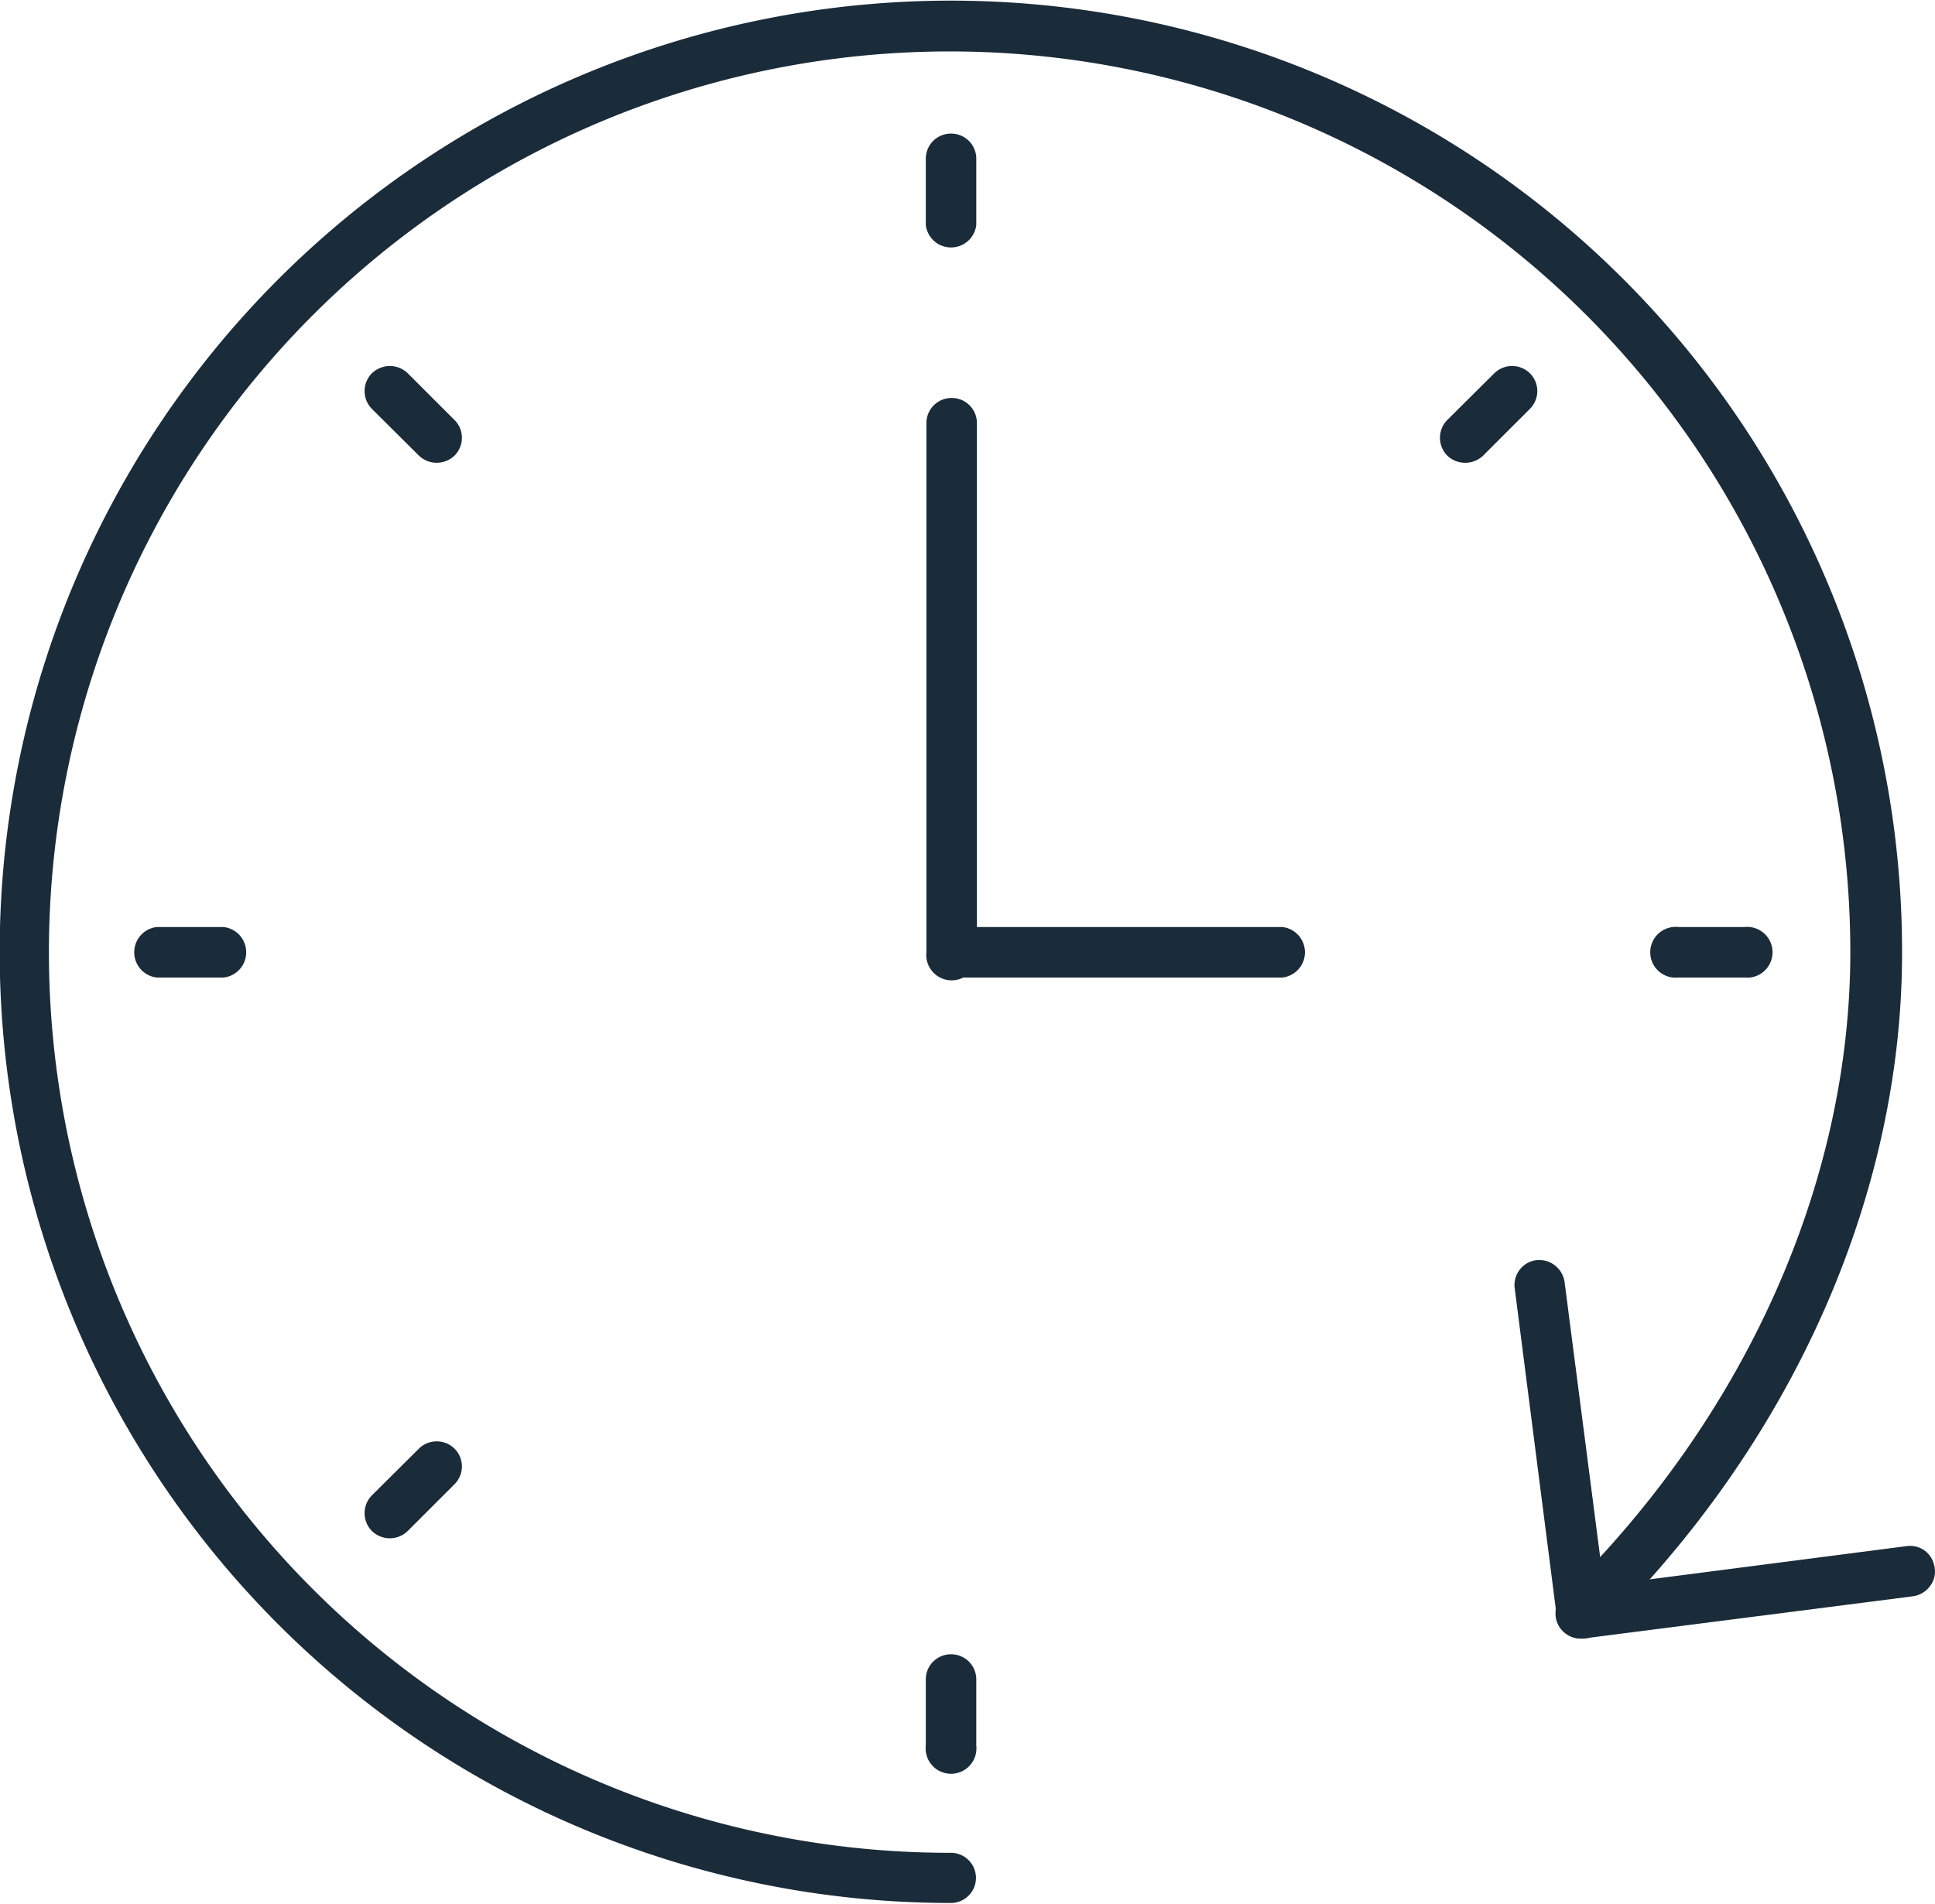
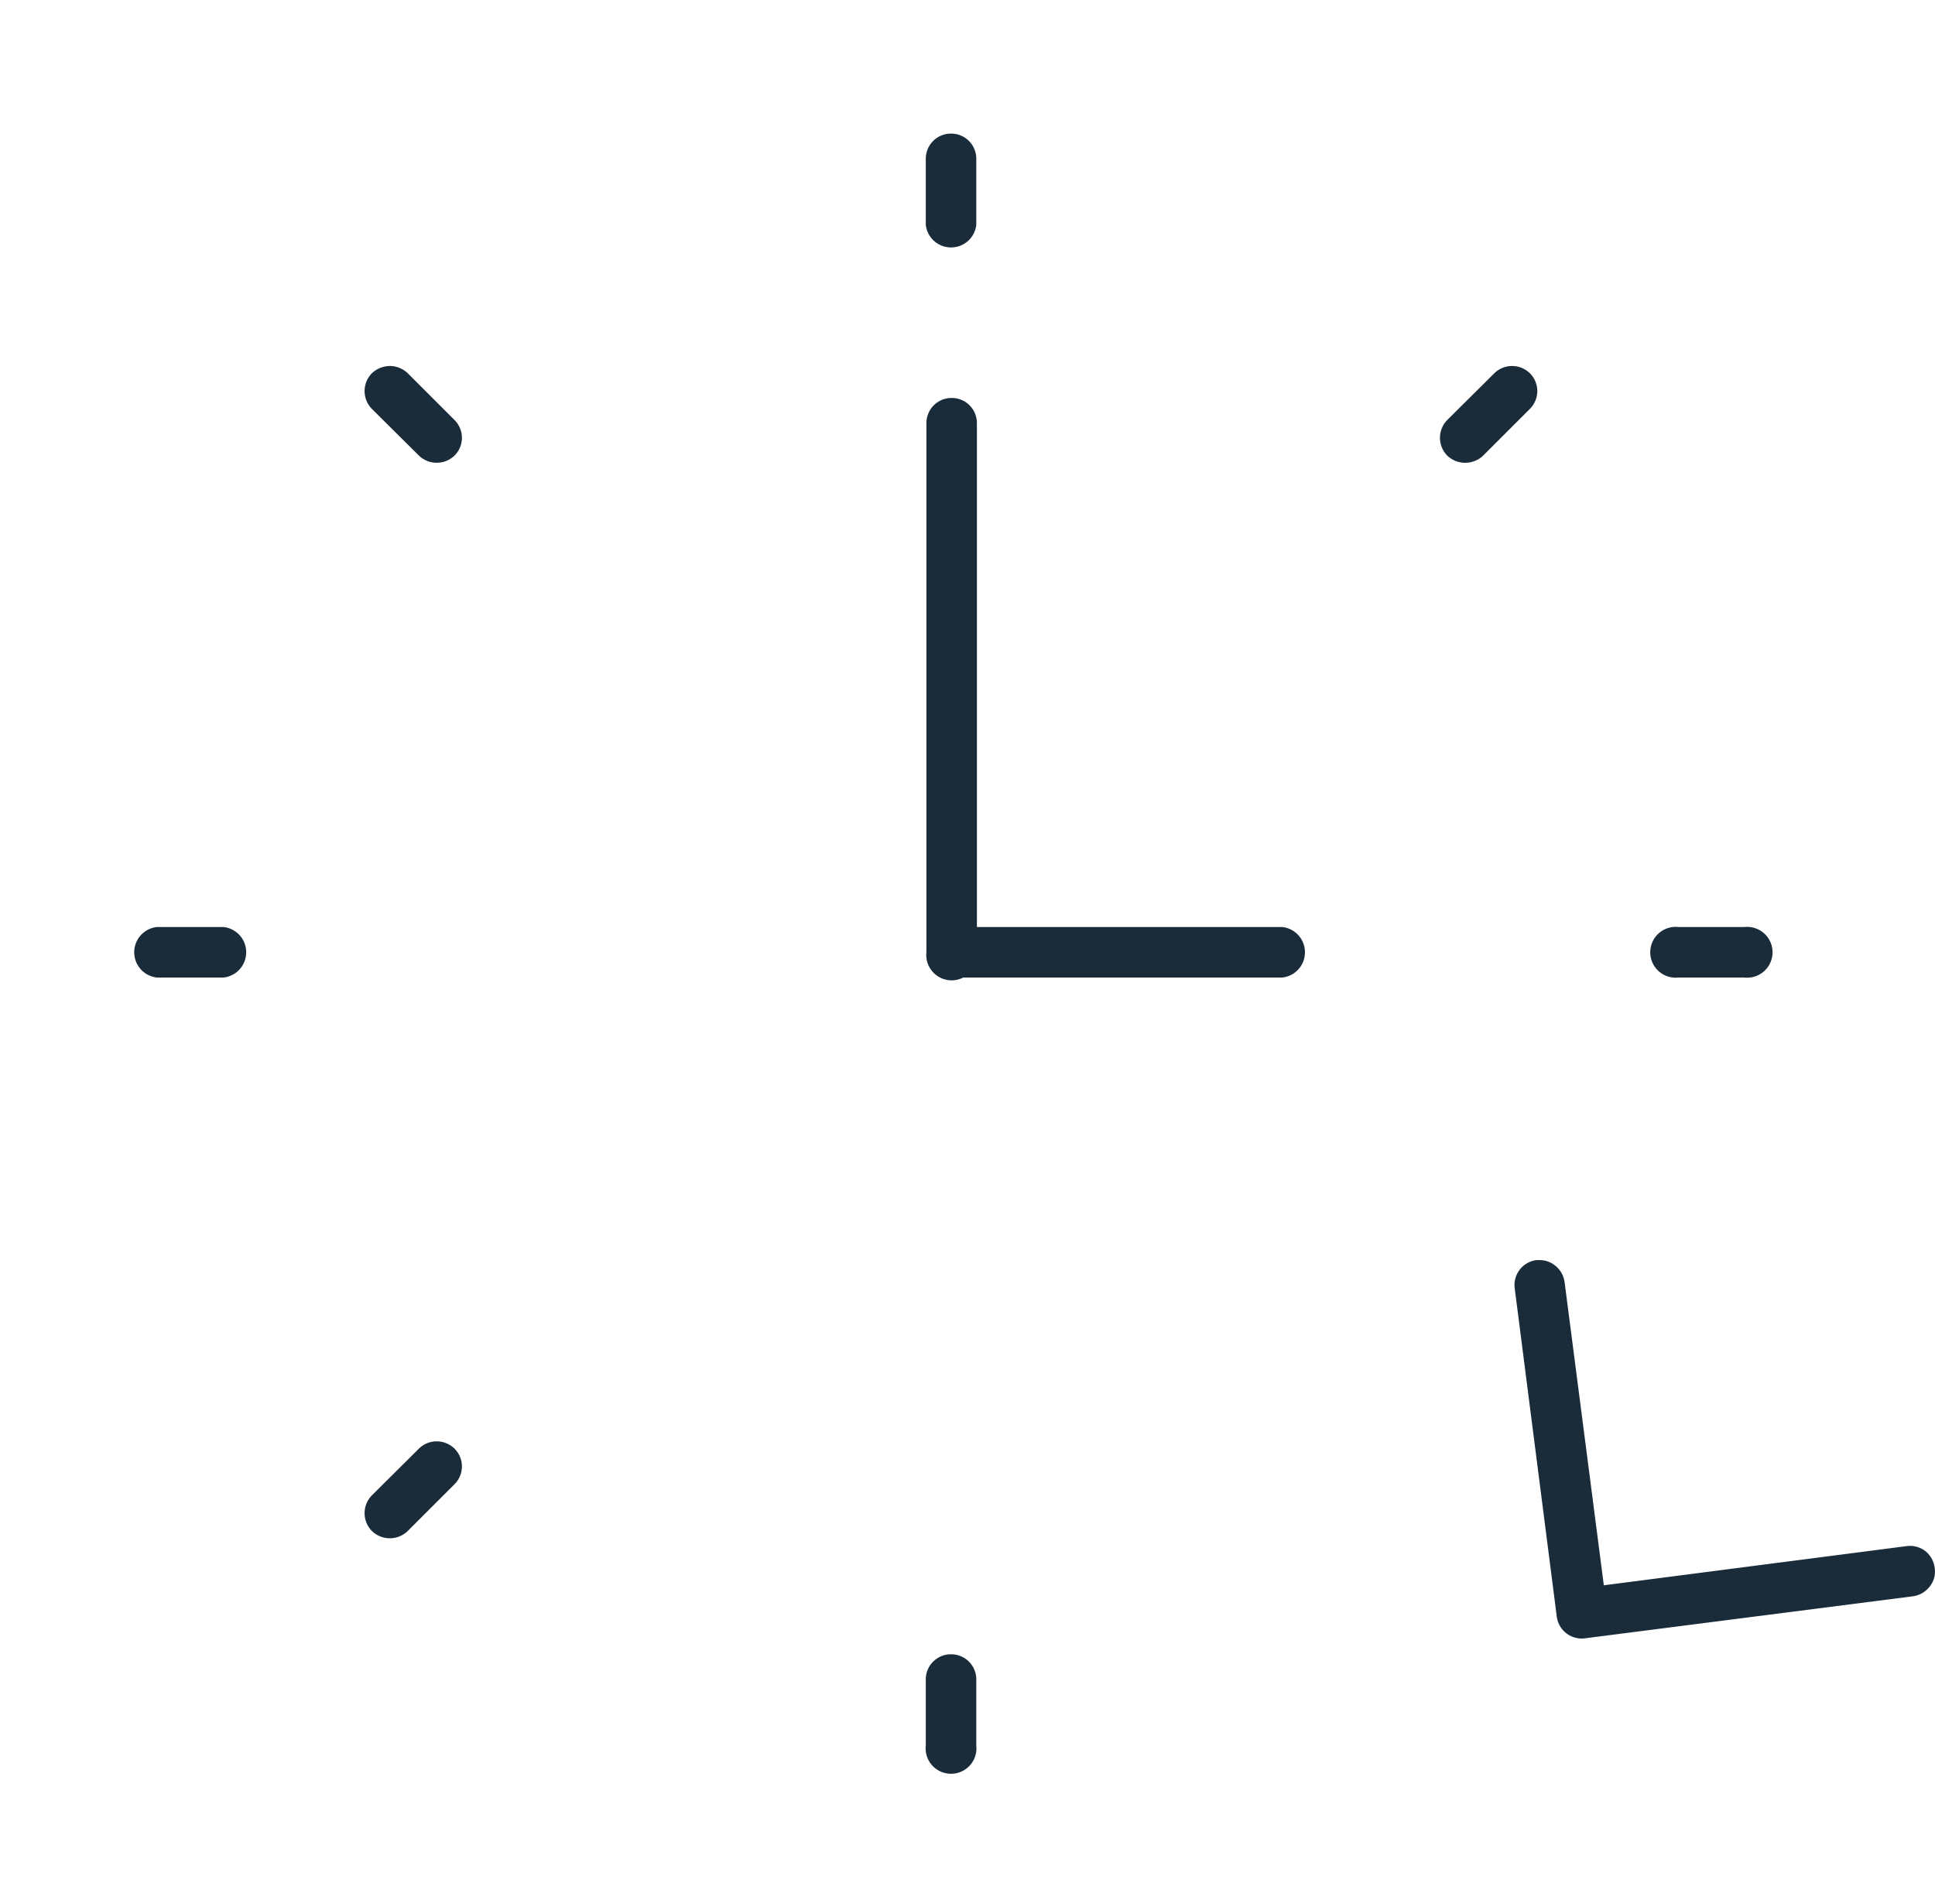
<svg xmlns="http://www.w3.org/2000/svg" viewBox="0 0 61.7 60.64" width="63" height="62">
  <defs>
    <style>.cls-1{fill:#1a2b3a;}</style>
  </defs>
  <g id="Calque_2" data-name="Calque 2">
    <g id="Calque_1-2" data-name="Calque 1">
-       <path class="cls-1" d="M50.43,52.21h0A.79.79,0,0,0,51,52c6.13-6,9.65-13.9,9.65-21.66A30.33,30.33,0,1,0,30.32,60.64a.8.8,0,1,0,0-1.6A28.72,28.72,0,1,1,59,30.32c0,7.33-3.34,14.81-9.16,20.51a.76.76,0,0,0-.24.57.78.78,0,0,0,.23.57A.8.8,0,0,0,50.43,52.21Z" />
      <path class="cls-1" d="M48.3,41.05l1.34,10.46a.8.8,0,0,0,.9.69L61,50.86a.81.81,0,0,0,.53-.31.75.75,0,0,0,.16-.59.81.81,0,0,0-.31-.55.8.8,0,0,0-.58-.15l-9.66,1.25-1.25-9.66a.81.81,0,0,0-.31-.54.78.78,0,0,0-.48-.17H49A.8.8,0,0,0,48.3,41.05Z" />
      <path class="cls-1" d="M30.34,12.65a.8.8,0,0,0-.8.8V30.32a.81.81,0,1,0,1.61,0V13.45A.8.8,0,0,0,30.34,12.65Z" />
      <path class="cls-1" d="M40.89,29.52H30.34a.81.81,0,0,0,0,1.61H40.89a.81.81,0,0,0,0-1.61Z" />
      <path class="cls-1" d="M30.32,4.22a.8.8,0,0,0-.8.8V7.13a.81.81,0,0,0,1.61,0V5A.8.8,0,0,0,30.32,4.22Z" />
      <path class="cls-1" d="M30.32,52.71a.8.8,0,0,0-.8.8v2.11a.81.81,0,1,0,1.61,0V53.51A.8.8,0,0,0,30.32,52.71Z" />
      <path class="cls-1" d="M7.13,29.52H5a.81.81,0,0,0,0,1.61H7.13a.81.81,0,0,0,0-1.61Z" />
      <path class="cls-1" d="M55.62,29.52h-2.1a.81.81,0,1,0,0,1.61h2.1a.81.81,0,1,0,0-1.61Z" />
      <path class="cls-1" d="M13,11.86a.83.83,0,0,0-.57-.23.85.85,0,0,0-.57.23.81.81,0,0,0,0,1.14l1.5,1.49a.82.82,0,0,0,1.13,0,.8.8,0,0,0,0-1.14Z" />
      <path class="cls-1" d="M13.92,45.92a.8.8,0,0,0-.56.23l-1.5,1.49a.81.81,0,0,0,0,1.14.82.82,0,0,0,1.14,0l1.49-1.49a.8.8,0,0,0,0-1.14A.81.81,0,0,0,13.92,45.92Z" />
      <path class="cls-1" d="M46.15,14.49a.83.83,0,0,0,1.14,0L48.78,13a.8.8,0,0,0,0-1.14.81.81,0,0,0-1.13,0l-1.5,1.49A.81.81,0,0,0,46.15,14.49Z" />
    </g>
  </g>
</svg>